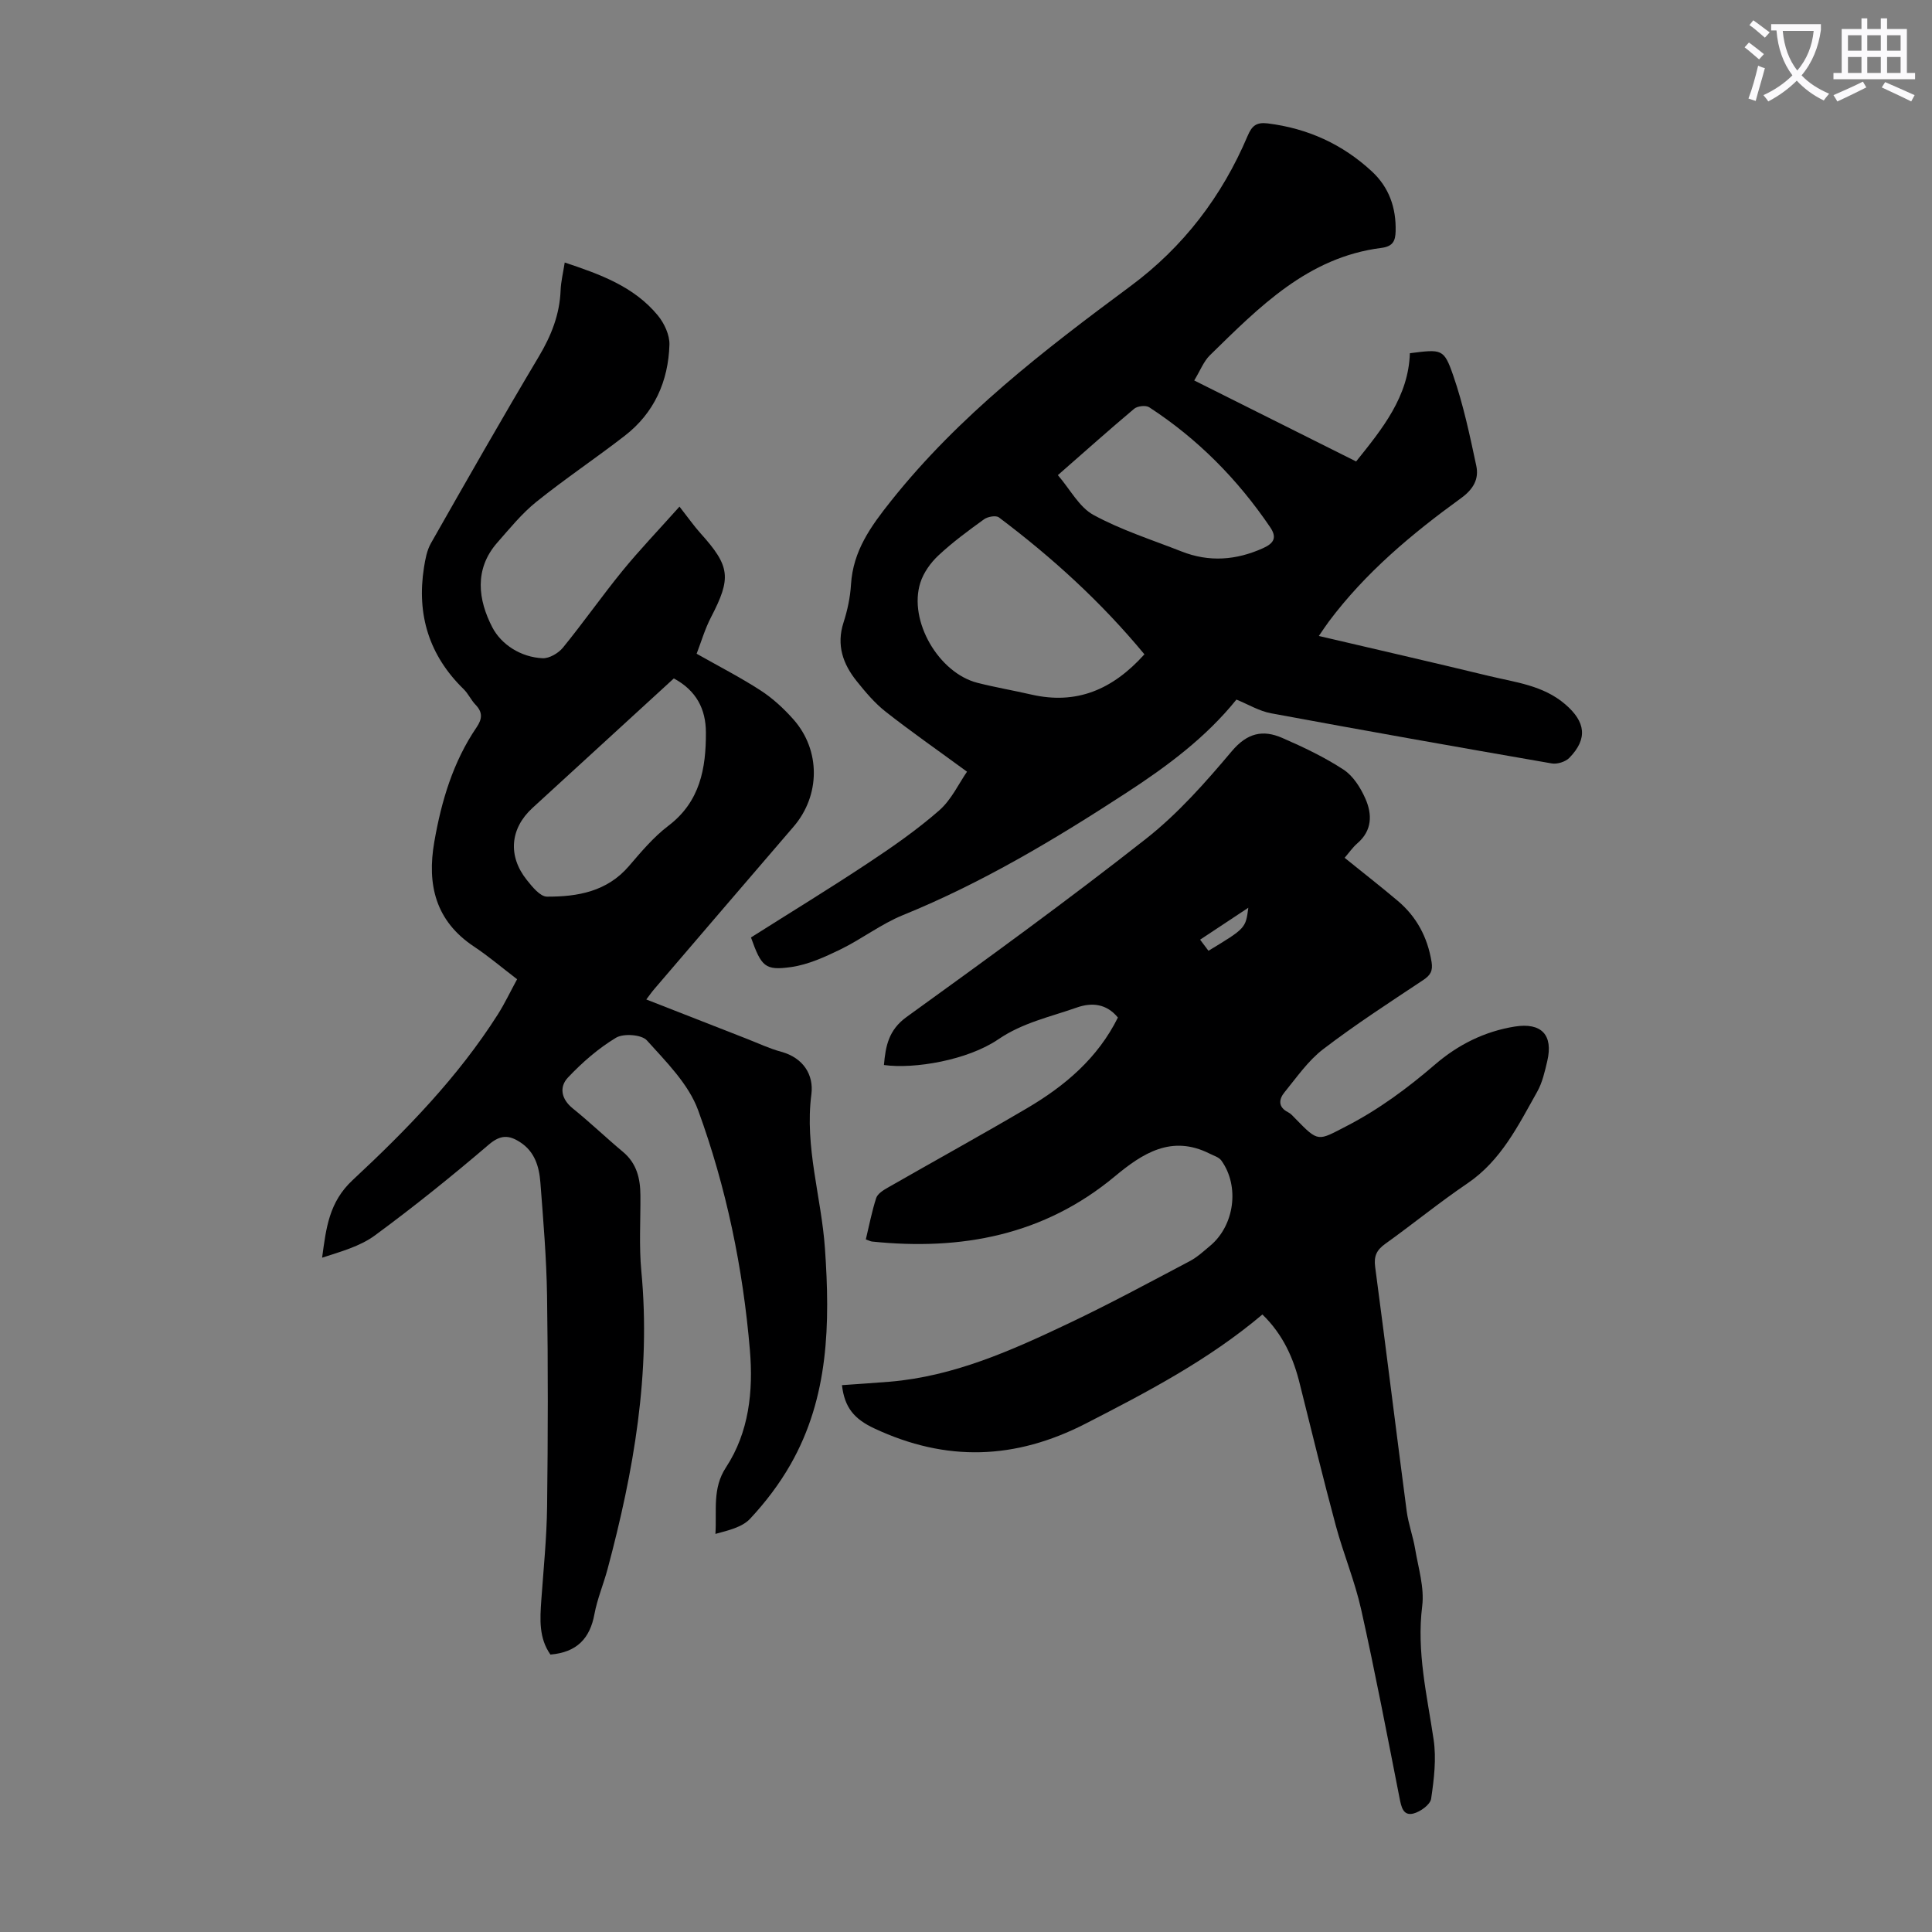
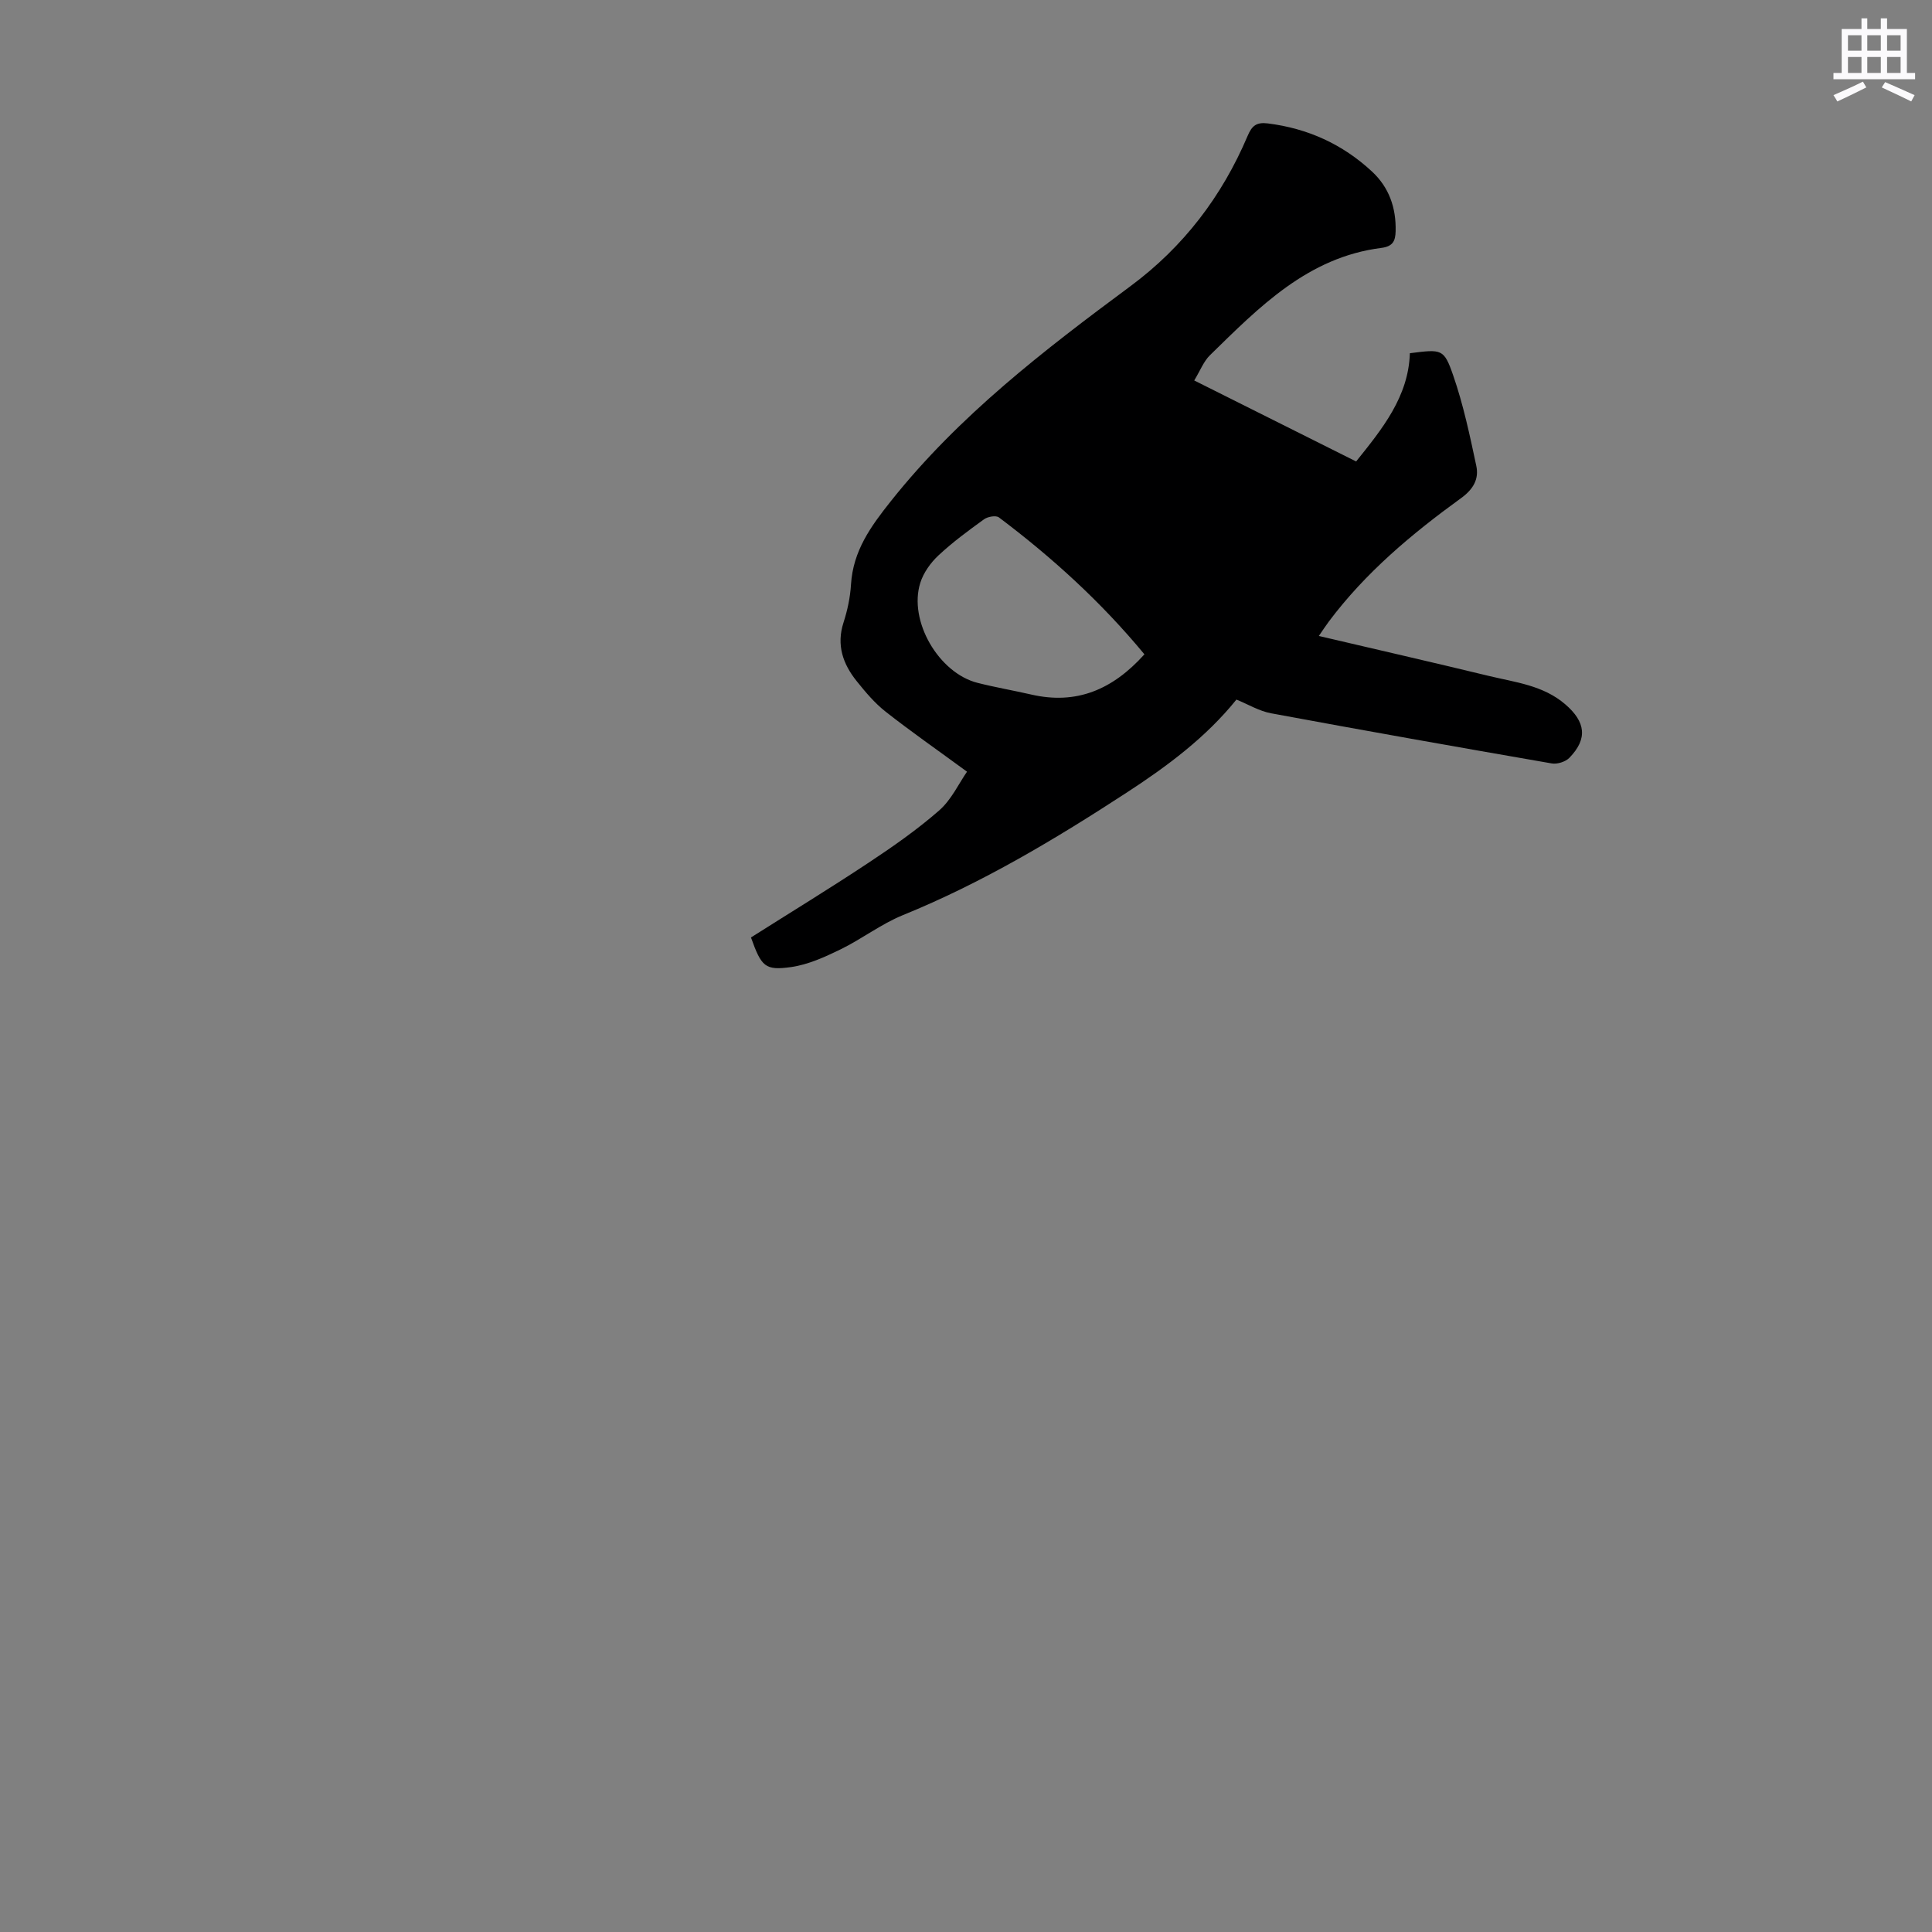
<svg xmlns="http://www.w3.org/2000/svg" enable-background="new 0 0 400 400" viewBox="0 0 400 400">
  <rect x="0" y="0" width="400" height="400" fill="#808080" stroke="none" />
-   <path d="m362.1 8.8c1.1.8 2.1 1.6 3.1 2.4l-1 1.1c-1.3-1.1-2.3-2-3-2.5zm1.9 4.8c.5.2.9.4 1.4.5-.6 2.3-1.3 4.5-1.9 6.8l-1.5-.5c.8-2.1 1.4-4.3 2-6.8zm-1-9.4c1.3.9 2.4 1.8 3.4 2.5l-1 1.1c-1.4-1.2-2.4-2.1-3.2-2.6zm3.7 2.2v-1.4h10.3v1.2c-.5 3.6-1.8 6.8-4 9.4 1.5 1.6 3.4 2.8 5.7 3.8-.3.4-.7.8-1.1 1.4-2.3-1.1-4.1-2.5-5.6-4.1-1.6 1.6-3.6 3.1-5.9 4.3-.3-.5-.7-.9-1-1.3 2.4-1.1 4.4-2.5 6-4.1-1.9-2.5-3-5.6-3.3-9.3h-1.1zm8.8 0h-6.4c.3 3.3 1.3 6 3 8.2 2-2.3 3.1-5.1 3.4-8.2z" fill="#fbfafc" />
  <path d="m385.3 3.8h1.3v2.2h2.8v-2.2h1.3v2.2h4.1v9.1h1.7v1.3h-16.9v-1.3h1.7v-9.1h4.1v-2.2zm.4 13.1.7 1.2c-1.8.9-3.8 1.9-6 2.9-.2-.4-.5-.8-.8-1.3 2.3-1 4.3-1.9 6.1-2.8zm-3.1-6.4h2.8v-3.2h-2.8zm0 4.6h2.8v-3.3h-2.8zm4-4.6h2.8v-3.2h-2.8zm0 4.6h2.8v-3.3h-2.8zm3.7 1.9c2.1.9 4.1 1.8 6.1 2.7l-.7 1.3c-2.2-1.1-4.2-2-6.1-2.9zm3.2-9.7h-2.8v3.2h2.8zm-2.8 7.8h2.8v-3.3h-2.8z" fill="#fbfafc" />
  <g fill="#000001">
-     <path d="m261.37 272.15c-11.18 9.44-23.83 16.04-36.59 22.59-14.59 7.49-28.87 7.98-43.78.99-4.12-1.93-6.15-4.29-6.68-8.95 3.3-.24 6.59-.44 9.87-.71 13.31-1.11 25.27-6.48 37.09-12.09 8.47-4.02 16.73-8.49 25.02-12.86 1.56-.82 2.91-2.07 4.28-3.22 5.02-4.22 6.1-12.32 2.29-17.62-.51-.71-1.62-1.02-2.48-1.46-7.85-3.92-13.85-.03-19.57 4.73-14.69 12.22-31.79 15.41-50.26 13.5-.32-.03-.63-.21-1.3-.44.69-2.86 1.24-5.78 2.15-8.58.29-.88 1.46-1.61 2.39-2.14 9.6-5.5 19.3-10.84 28.84-16.45 7.81-4.6 14.61-10.32 18.81-18.77-2.37-2.89-5.41-3.16-8.51-2.07-5.5 1.94-11.19 3.12-16.27 6.59-6.3 4.3-17.37 6.19-23.66 5.31.34-3.9.95-7.24 4.68-9.94 16.69-12.05 33.36-24.15 49.54-36.87 6.62-5.2 12.34-11.68 17.79-18.15 3.21-3.81 6.44-4.51 10.46-2.76 4.37 1.9 8.74 3.98 12.71 6.58 1.99 1.31 3.53 3.77 4.52 6.04 1.4 3.2 1.4 6.53-1.65 9.17-1 .86-1.76 1.98-2.67 3.03 3.77 3.05 7.45 5.91 11.01 8.92 3.91 3.3 6.16 7.54 6.99 12.63.3 1.86-.22 2.76-1.76 3.78-6.98 4.64-14.04 9.21-20.69 14.3-3.12 2.39-5.47 5.82-8 8.92-1.18 1.44-1.37 3.06.75 4.13.58.29 1.04.84 1.51 1.32 4.83 4.98 4.64 4.61 10.58 1.55 6.73-3.47 12.67-7.89 18.37-12.79 4.74-4.07 10.19-6.81 16.45-7.82 5.51-.88 8.03 1.7 6.74 7.17-.51 2.17-1.02 4.44-2.09 6.34-3.92 6.97-7.45 14.22-14.44 18.96-5.83 3.95-11.3 8.43-17.03 12.53-1.77 1.27-2.36 2.54-2.07 4.74 2.24 16.85 4.31 33.73 6.53 50.59.35 2.64 1.31 5.2 1.75 7.83.66 3.93 1.94 8 1.46 11.83-1.18 9.46 1 18.43 2.36 27.59.6 4 .09 8.24-.51 12.29-.18 1.22-2.22 2.69-3.66 3.06-2.13.54-2.51-1.35-2.87-3.16-2.57-13.05-5.06-26.12-7.96-39.1-1.31-5.87-3.67-11.5-5.24-17.32-2.61-9.7-4.98-19.46-7.42-29.2-1.3-5.39-3.46-10.34-7.78-14.54zm-2.92-84.21c-3.52 2.33-6.64 4.39-9.98 6.61.65.87 1.2 1.6 1.73 2.3 7.7-4.67 7.7-4.67 8.25-8.91z" />
-     <path d="m113.96 342.56c-2.41-3.42-2.17-7.31-1.89-11.24.46-6.46 1.12-12.93 1.2-19.4.18-14.55.21-29.11-.01-43.67-.12-7.82-.78-15.63-1.38-23.43-.25-3.27-1.16-6.4-4.22-8.36-2.3-1.48-4.04-1.55-6.46.52-7.64 6.53-15.49 12.85-23.58 18.8-3.1 2.28-7.09 3.36-10.93 4.61.83-6.12 1.41-11.51 6.35-16.09 11.13-10.36 21.78-21.3 30.02-34.26 1.43-2.25 2.57-4.68 4-7.3-3.08-2.35-5.88-4.74-8.92-6.76-7.98-5.3-9.77-12.83-8.22-21.7 1.47-8.44 3.88-16.55 8.76-23.71 1.2-1.77 1.26-3.13-.24-4.68-.92-.96-1.49-2.27-2.44-3.2-7.16-6.98-9.76-15.42-8.22-25.2.27-1.71.6-3.53 1.43-5 7.35-12.93 14.71-25.86 22.33-38.64 2.59-4.34 4.34-8.73 4.53-13.78.07-1.77.51-3.52.85-5.72 7.28 2.43 14.32 4.94 19.28 10.96 1.33 1.62 2.46 4.04 2.4 6.05-.23 7.57-3.14 14.13-9.25 18.86-6.01 4.66-12.36 8.9-18.28 13.66-3.02 2.42-5.52 5.52-8.1 8.45-4.87 5.53-3.96 11.92-1.04 17.55 1.85 3.56 5.89 6.19 10.41 6.4 1.39.06 3.26-1.04 4.2-2.18 4.24-5.2 8.09-10.71 12.33-15.91 3.49-4.28 7.33-8.28 11.81-13.3 1.87 2.39 3.03 4.05 4.37 5.54 6.14 6.82 6.39 9.2 2.17 17.34-1.27 2.44-2.05 5.14-2.99 7.58 4.61 2.61 9.08 4.9 13.26 7.61 2.5 1.62 4.78 3.73 6.77 5.97 5.69 6.42 5.59 15.78.04 22.22-9.64 11.2-19.25 22.43-28.86 33.65-.5.58-.94 1.22-1.63 2.13 7.05 2.76 13.89 5.44 20.73 8.11 2.39.93 4.74 2.05 7.21 2.72 4.59 1.25 6.75 4.8 6.24 8.78-1.43 10.94 2.07 21.31 2.81 31.98 1.07 15.47.83 30.75-7.14 44.7-2.3 4.03-5.19 7.83-8.36 11.22-1.64 1.76-4.48 2.4-7.18 3.14.31-4.92-.68-9.41 2.19-13.78 4.77-7.28 5.66-15.77 4.95-24.24-1.43-17.01-4.88-33.7-10.72-49.7-1.98-5.42-6.61-10.01-10.61-14.46-1.09-1.21-4.84-1.48-6.39-.55-3.66 2.2-7 5.12-9.95 8.24-1.84 1.95-1.42 4.45 1 6.4 3.57 2.88 6.89 6.07 10.41 9.01 2.85 2.39 3.57 5.53 3.59 8.99.04 5.23-.3 10.5.19 15.68 2.01 21.08-1.58 41.48-6.99 61.69-.84 3.13-2.13 6.16-2.72 9.33-.92 5.01-3.62 7.91-9.11 8.37zm25.55-202.1c-9.85 9.02-19.56 17.92-29.27 26.82-4.62 4.23-5.15 9.92-1.17 14.91 1.13 1.42 2.76 3.44 4.17 3.45 6.33.03 12.43-1.04 16.96-6.31 2.54-2.96 5.11-6.03 8.18-8.36 6.57-4.99 7.8-11.88 7.77-19.34-.02-4.81-1.96-8.65-6.64-11.17z" />
-     <path d="m247.25 78.77c11.42 5.71 22.39 11.2 33.52 16.77 5.43-6.76 10.84-13.41 11.13-22.41 6.6-.83 7.04-.98 8.97 4.6 2.1 6.06 3.44 12.41 4.78 18.71.58 2.72-.58 4.83-3.16 6.7-10.17 7.37-19.78 15.4-27.38 25.56-.66.88-1.25 1.8-2.06 2.97 11.95 2.8 23.58 5.46 35.18 8.27 5.5 1.33 11.25 1.93 15.84 5.88 4.22 3.63 4.69 7.13.85 11.08-.8.82-2.51 1.36-3.65 1.16-19.38-3.36-38.75-6.79-58.1-10.38-2.45-.45-4.73-1.84-7.18-2.84-6.32 7.84-14.3 13.77-22.66 19.22-14.81 9.65-29.94 18.72-46.4 25.41-4.51 1.84-8.5 4.94-12.91 7.09-3.25 1.58-6.71 3.16-10.23 3.66-5.42.76-6.15-.1-8.31-6.13 7.99-5.06 16.18-10.06 24.18-15.36 5.11-3.38 10.18-6.91 14.78-10.93 2.55-2.23 4.08-5.6 5.77-8.03-6.11-4.48-11.59-8.29-16.83-12.41-2.26-1.77-4.18-4.05-5.99-6.31-2.86-3.55-4.26-7.48-2.75-12.16.82-2.54 1.39-5.23 1.55-7.88.43-6.96 4.07-12 8.3-17.31 14.05-17.66 31.66-31.19 49.57-44.46 10.97-8.13 18.94-18.6 24.25-31.11.88-2.08 1.8-2.87 4.17-2.58 8.27 1.03 15.46 4.3 21.54 9.93 3.57 3.3 5.05 7.53 4.93 12.38-.05 2.05-.57 3.16-2.97 3.47-15.22 1.93-25.28 12.25-35.49 22.23-1.29 1.27-1.99 3.16-3.24 5.21zm-10.31 56.7c-8.98-10.86-19.12-20.07-30.13-28.35-.61-.46-2.31-.16-3.07.39-3.26 2.35-6.52 4.75-9.45 7.49-1.62 1.51-3.09 3.57-3.75 5.66-2.49 7.87 3.79 18.68 11.86 20.72 3.67.93 7.42 1.57 11.12 2.42 9.35 2.15 16.83-1 23.42-8.33zm-17.92-37.1c2.56 2.97 4.41 6.63 7.37 8.24 5.74 3.13 12.1 5.15 18.23 7.56 5.72 2.26 11.33 1.83 16.91-.69 2.25-1.02 2.88-2.21 1.45-4.32-6.73-9.92-15-18.3-25.05-24.84-.7-.46-2.42-.26-3.1.3-5.13 4.31-10.13 8.78-15.81 13.75z" />
+     <path d="m247.25 78.77c11.42 5.71 22.39 11.2 33.52 16.77 5.43-6.76 10.84-13.41 11.13-22.41 6.6-.83 7.04-.98 8.97 4.6 2.1 6.06 3.44 12.41 4.78 18.71.58 2.72-.58 4.83-3.16 6.7-10.17 7.37-19.78 15.4-27.38 25.56-.66.88-1.25 1.8-2.06 2.97 11.95 2.8 23.58 5.46 35.18 8.27 5.5 1.33 11.25 1.93 15.84 5.88 4.22 3.63 4.69 7.13.85 11.08-.8.82-2.51 1.36-3.65 1.16-19.38-3.36-38.75-6.79-58.1-10.38-2.45-.45-4.73-1.84-7.18-2.84-6.32 7.84-14.3 13.77-22.66 19.22-14.81 9.65-29.94 18.72-46.4 25.41-4.51 1.84-8.5 4.94-12.91 7.09-3.25 1.58-6.71 3.16-10.23 3.66-5.42.76-6.15-.1-8.31-6.13 7.99-5.06 16.18-10.06 24.18-15.36 5.11-3.38 10.18-6.91 14.78-10.93 2.55-2.23 4.08-5.6 5.77-8.03-6.11-4.48-11.59-8.29-16.83-12.41-2.26-1.77-4.18-4.05-5.99-6.31-2.86-3.55-4.26-7.48-2.75-12.16.82-2.54 1.39-5.23 1.55-7.88.43-6.96 4.07-12 8.3-17.31 14.05-17.66 31.66-31.19 49.57-44.46 10.97-8.13 18.94-18.6 24.25-31.11.88-2.08 1.8-2.87 4.17-2.58 8.27 1.03 15.46 4.3 21.54 9.93 3.57 3.3 5.05 7.53 4.93 12.38-.05 2.05-.57 3.16-2.97 3.47-15.22 1.93-25.28 12.25-35.49 22.23-1.29 1.27-1.99 3.16-3.24 5.21zm-10.31 56.7c-8.98-10.86-19.12-20.07-30.13-28.35-.61-.46-2.31-.16-3.07.39-3.26 2.35-6.52 4.75-9.45 7.49-1.62 1.51-3.09 3.57-3.75 5.66-2.49 7.87 3.79 18.68 11.86 20.72 3.67.93 7.42 1.57 11.12 2.42 9.35 2.15 16.83-1 23.42-8.33zm-17.92-37.1z" />
  </g>
</svg>